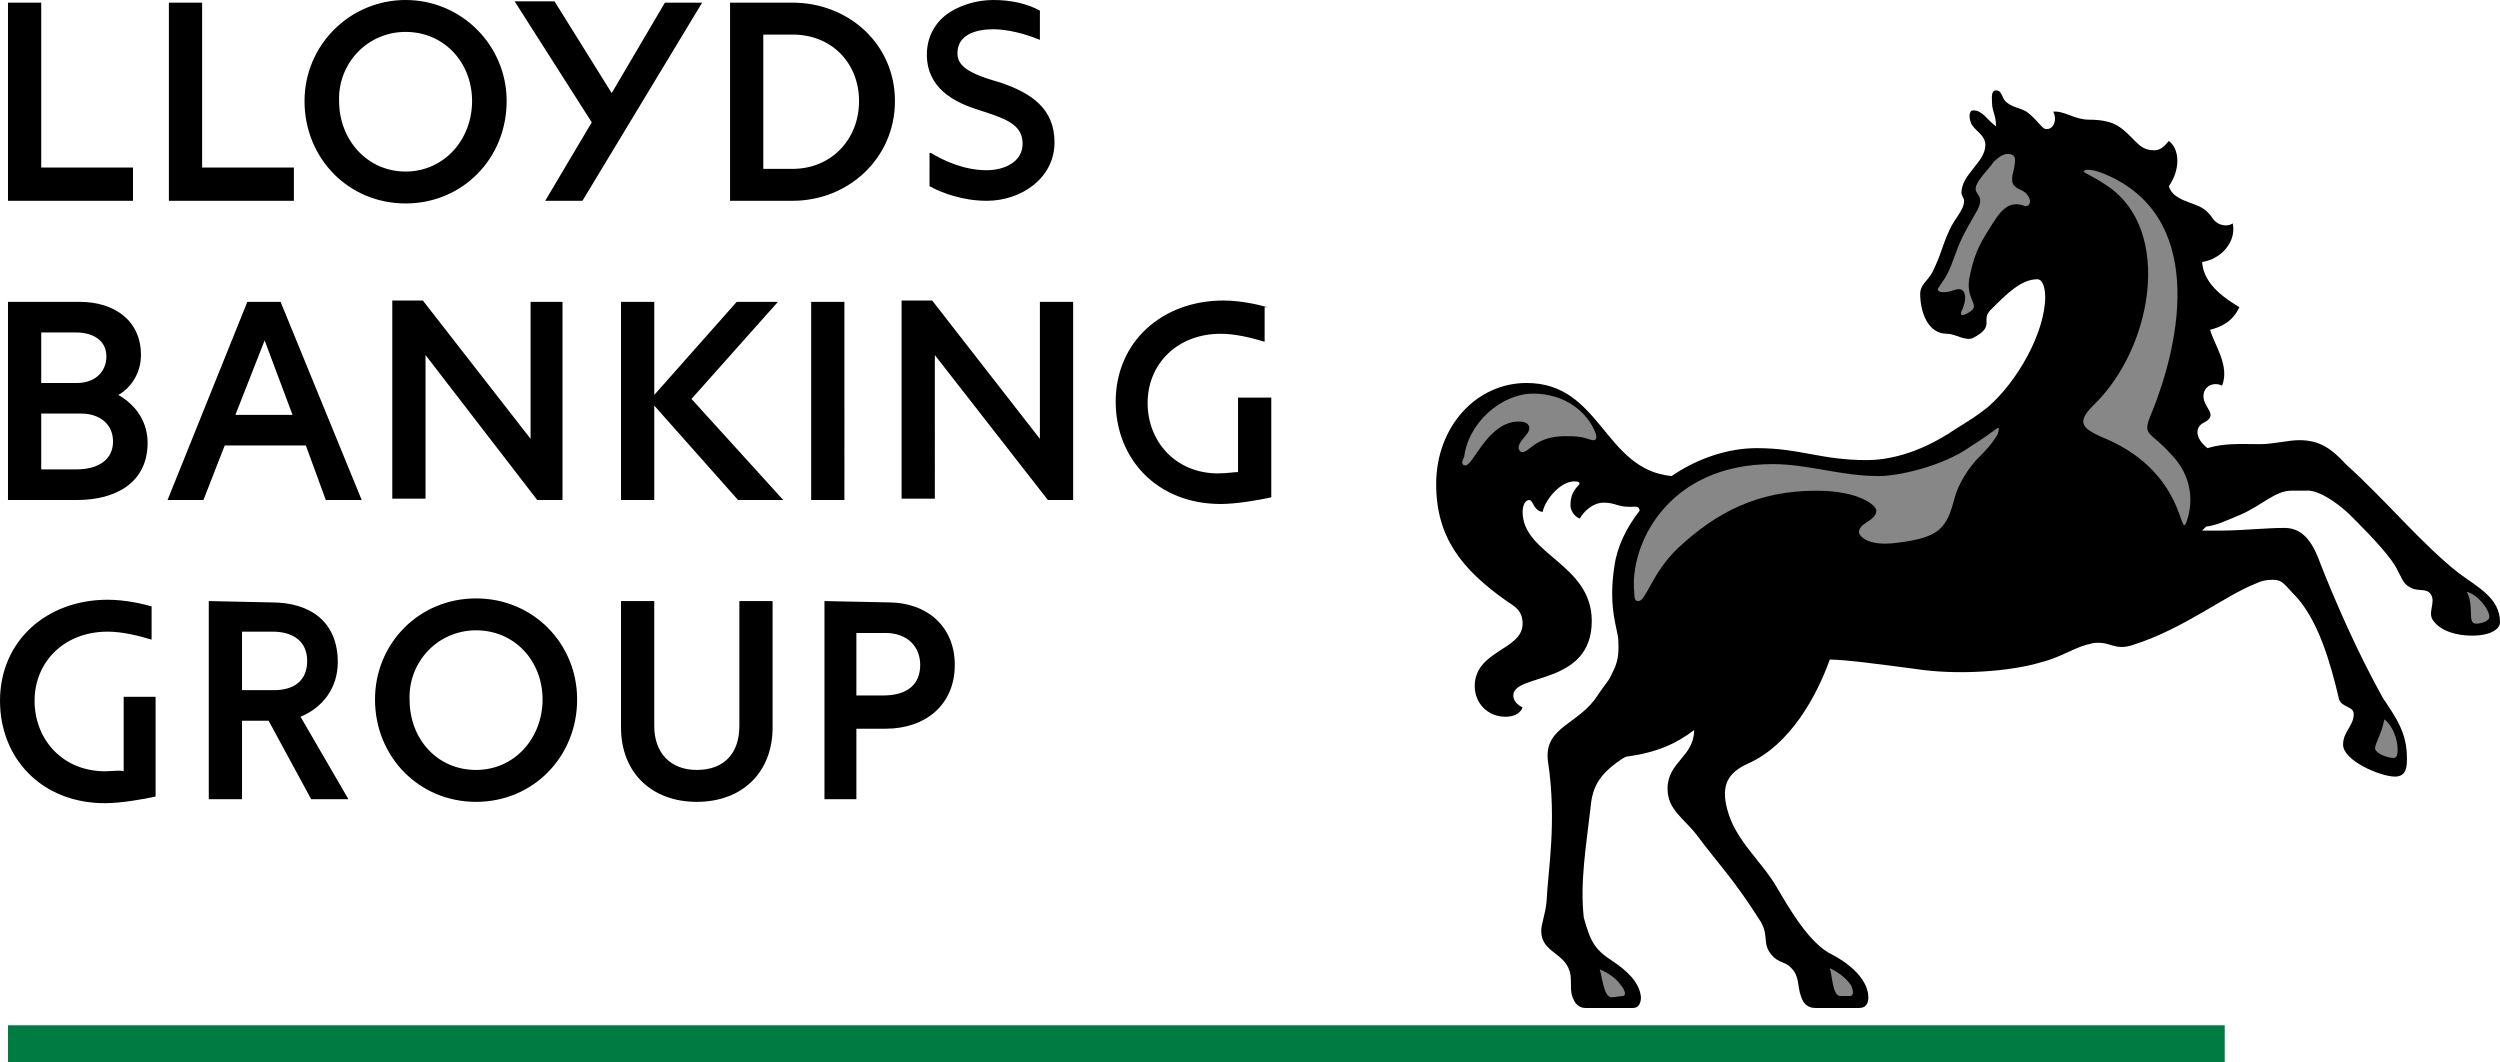
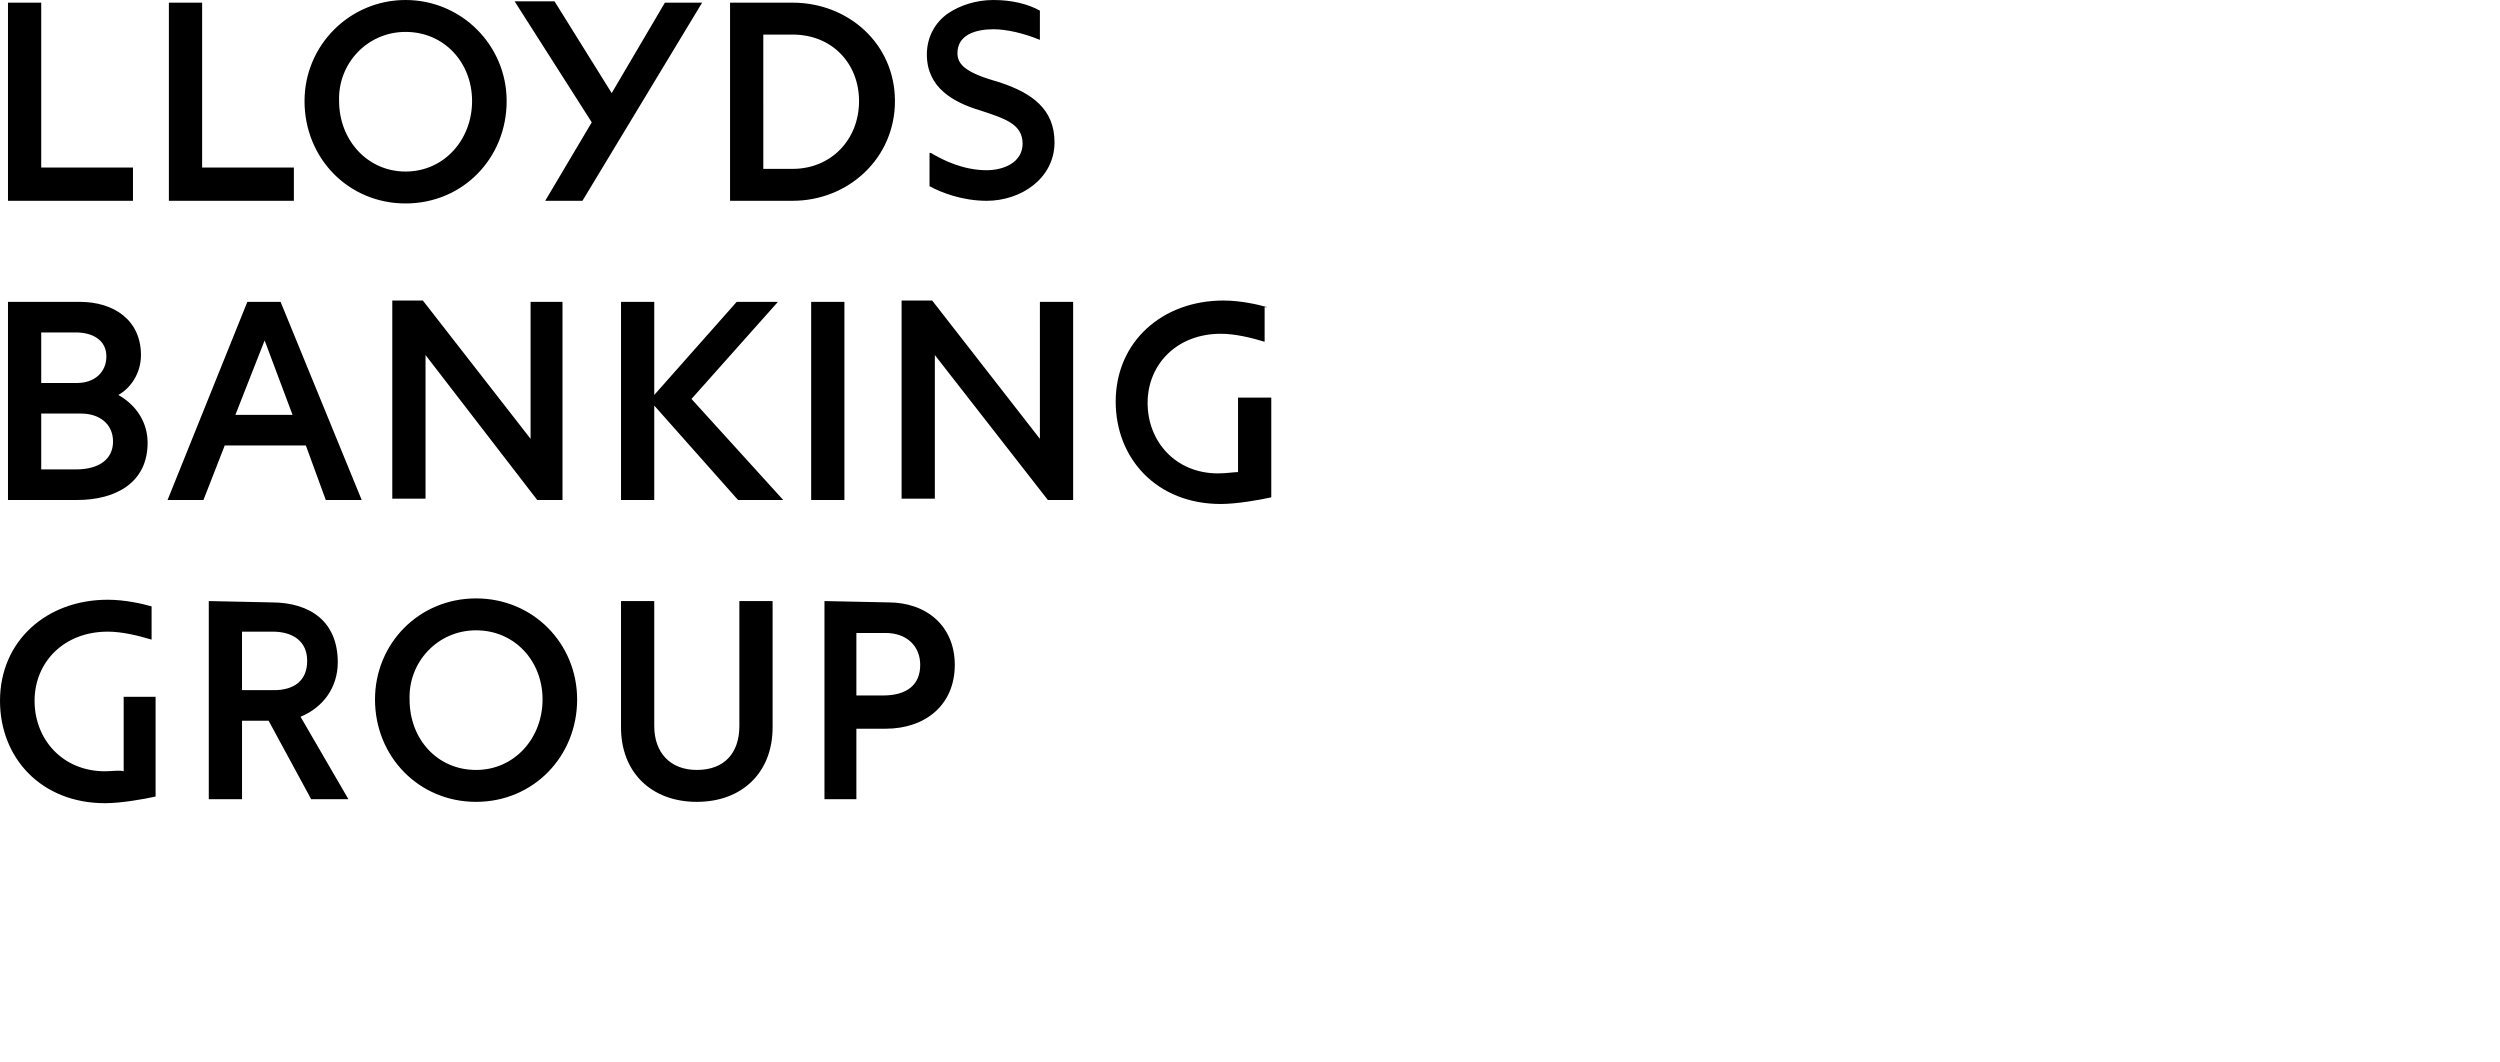
<svg xmlns="http://www.w3.org/2000/svg" viewBox="0 0 188 79.9">
-   <path d="M184.9 43.1c1.5 1.1 3.1 1.9 3.1 3.7 0 .5-.7 1-2.1 1-1.1 0-2.3-.3-2.9-1.1-.5-.6.2-1.4-.2-2-.3-.5-1-.2-1.5-.5-.6-.3-.6-.6-1-1.3-.4-.9-1.8-2.4-3.4-4-1.4-1.4-2.8-2.1-3.5-2h-1.1c-1.2 0-2.2 1.1-3.8 1.8-1.2.5-1.8.8-2.6.9l-.3.3h1.5c1.4 0 3.3-.2 4.7-.2 1.5 0 2.2 1.3 2.7 2.7 1.1 2.8 2.8 6.7 4.7 10.1 1 1.5 1.8 2.6 1.8 4.5 0 .6 0 1.4-.9 1.4-1.1 0-3.9-1.2-3.9-2.4 0-1 .8-1.4.8-2.3 0-.6-.9-.5-1.1-1.1-.7-3-1.6-5.9-3.2-7.7-.9-.9-1-1.3-1.8-1.3-.5 0-.9.1-1.3.3-2.3.9-5.4 3.4-9.2 4.6-1.5.5-1.7-.4-3.2-.1h.1c-1.2.2-2.2 1-3.8 1.4-2.3.7-6.3 1-9.5.5-2.3-.3-5.2-.7-6.4-.7-1 2.8-3 6.4-6.1 7.8-1.6.7-2.1 1.7-1.6 3.5.6 2.3 2.6 3.9 3.7 5.8 1 1.7 2.5 4.3 4.2 5.1 1.7.9 2.7 2.1 2.7 3.2 0 .5-.2.8-.7.8h-3.3c-.5 0-.8-.3-.9-.5-.5-.9-.2-1.7-.8-2.4-.5-.6-.8-.4-1.4-.9-1-1-.3-1.5-1-2.7-2.1-3.3-3-4.1-4.8-6.5-1-1.3-2.2-1.9-2.2-3.5 0-2 2-2.4 2-4.4-1.3 1-2.8 1.7-5.1 2-.3.1-1.1.7-1.5 1.1-.8.8-1.1 1.6-1.2 2.8-.3 2.7-.8 5.5-.5 8.2.5 1.8.8 2.4 2.2 3.3.9.6 2 1.5 2.1 2.7 0 .3-.1.8-.6.8h-3.6c-.4 0-.7-.3-.8-.5-.4-.7-.2-1.2-.3-2-.3-1.7-2.2-1.6-2.2-3.3 0-.5.3-1.2.4-2.2.1-2.3.8-6 .1-10.6-.3-2.6 2.4-2.7 3.8-5 .9-1.3.6-.7 1.1-1.7s.4-1.7.4-2.3c0-.8-.8-2.4-.3-5.6.2-1.5.9-2.9 1.9-4.2 0 0 0-.3-.3-.3-1.4.1-1.4-.3-2.4-.3-.9 0-1.6.8-1.8 1.2-.5-.2-.7-.7-.7-1 0-.5.1-1 .6-1.5.2-.2 0-.3-.3-.3-1.1 0-2.2 1.4-2.4 2.3-.7-.1-.7-.9-1-.9s-.5.4-.5.9c0 3.2 5.2 3.9 5.2 8.2 0 4.9-5.9 3.9-5.9 5.6 0 .4.3.7.7.9-.2.5-.7.7-1.3.7-1.3 0-2.3-1-2.3-2.3 0-2.7 3.6-2.7 3.6-4.7 0-1-.6-1.3-1.2-1.7-3.4-2.4-5.3-4.8-5.3-8.8 0-4.3 3-7.6 6.8-7.6 5.6 0 5.8 6.5 10.9 7 1.9-1.3 4.2-2.1 6.4-2.1 3.3 0 4.8.9 8.3.9 1.4 0 3.8-.4 6.6-2.3 1.1-.7 1.5-.9 2.5-1.7 2.2-1.9 4.3-5.6 4.3-8.3v.1c0-.8-.2-1.4-.6-1.4-1.2 0-2.3 1.1-3.5 2.3-.8.8.4 1.2-1.3 2.1-.6.3-1.3-.3-2-.3-1.4 0-2-1.6-2-3 0-.7.5-.9.9-1.6.7-1.4.7-1.9 1.3-3.2.4-.9 1.1-1.5 1.1-2.2 0-.2-.2-.4-.2-.6 0-1.4 1.8-2.3 1.8-3.6 0-.8-.9-1.1-1.1-1.7-.2-.6 0-.8 0-.8 0-.1.2-.1.2-.1.7 0 1 .7 1.7 1.2 0-.9-.3-1.1-.3-1.8 0-.3-.1-.9.3-.9.5 0 .4.6.8.9.5.4 1 .4 1.5.7.7.5 1.1 1.2 1.4 1.3.7.1.9-.8.6-1.3.8-.1 1.6.6 2.7.6 1.7 0 2.2.5 2.5.7 1.1.9 1.3 1.6 2.4 1.6.6 0 .9-.5 1.1-.7.8.6.9 2.1 0 3.4.3 1.1 1.9 1.2 2.6 1.7.7.5.6.8 1.1 1.1.4.2.8.2 1.1 0 .3 1.4-.9 2.7-2.3 2.9.1 1.8 2 2.9 2.8 3.4-.5 1.1-1.4 1.5-2.2 1.7.3 1.1 1.5 2.7.9 4.2-.6-.3-1.4 0-1.4.8 0 .9 1.2 1.4 0 2-.6.3-.7 1.1.3 1.9 1.3-.4 2.6-.3 4-.3.9 0 2.1-.3 2.9-.3 1.5 0 2.4.6 3.5 1.8 3.1 2.8 5.7 6 8.5 8.2" />
-   <path fill="#878787" d="M110.2 35c.6 0 1.7-3.3 4-3.3.7 0 .8.3.8.5 0 .5-.8.9-.8 1.5 0 .1.1.3.3.3.5 0 1-1.2 3.2-1.2.6 0 1.1 0 1.7.2.3.1.8.3.6-.4-.6-1.6-2.3-3-4.7-3-2.4 0-4.9 2.2-5.2 4.8-.2.3-.2.6.1.6M152 14.3c-.7-.3-.8-.6-.6-1.4.2-.9.2-1.2-.2-1.3s-.8.1-1.3.6c-.4.6-1.1 1.2-1.3 1.8-.2.7.7.6.1 1.8-1.1 1.9-1.3 2.3-1.8 3.7-.5 1.4-.8 1.6-1.1 2.1-.3.4.4.5 1.2.2.9-.3.9.7.6 1.4-.3.5-.1.7.6.2.7-.5-.4-.9-.1-2.5.3-1.5.6-2.3 1.5-3.7.8-1.3 1.4-2.2 2.7-1.7.6 0 .4-.9-.3-1.2M180 57c.3 0 .3-.4.3-.7 0-.7-.4-1.8-1-2.2-.2 1.1-.7 1.8-.7 2.2.1.4 1 .7 1.4.7M186.2 46.9c.4 0 1-.2 1-.5 0-.6-.9-1.7-1.7-1.9.6 1.1 0 2.4.7 2.4M158.6 33.1c5.7 2.6 5.3 7.4 5.8 6.2.2-.5 1-2.9-1.1-5.1-1.6-1.8-2.2-1.4-1.6-2.9 2.5-6 4-15.1-3.4-18.2-.9-.4-1.6-.4-1.6-.2 0 .1.8.4 1.8 1.1 4.9 3.3 3.4 12.2-1.1 16.5-1.4 1.4-.7 1.8 1.2 2.6M139.1 74.9c.4 0 .2-.6.1-.8-.4-.6-1-1-1.6-1.3.2.6.2 2.1.8 2.1h.7zM122 74.9c.4 0 .1-.6-.1-.8-.4-.6-1.1-1-1.6-1.2.2.6.3 2.1.9 2.1l.8-.1zM142.8 40.8c3.1-.4 3.6-1.1 4.2-3.4.3-1.1 1.1-2.3 1.8-3 .5-.5.9-.9 1.4-1.7.1-.3.2-.6 0-.5-.4.3-1.4 1-1.9 1.3-2.2 1.6-5.6 2.3-7 2.3-2.9 0-5.3-.9-8-.9-7.9 0-10.8 6.1-10.4 9.7 0 .5.1.6.3.6.6 0 1-2.1 3-4 2.9-2.7 6-4.3 10.4-4.3 3.2 0 4.5 1.1 4.5 1.5 0 .8-1.4.9-1.3 1.7.2.4.9 1 3 .7" />
-   <path fill="#007C43" d="M.6 77.1h166.7v2.8H.6z" />
  <path d="M95.3 23.1c-.7-.2-2-.5-3.3-.5-4.6 0-8.1 3.1-8.1 7.6 0 4.3 3.1 7.7 7.9 7.7 1.2 0 2.9-.3 3.8-.5v-7.5h-2.5v5.6c-.3 0-.9.1-1.5.1-3.2 0-5.3-2.4-5.3-5.3s2.2-5.2 5.5-5.2c1.1 0 2.3.3 3.3.6v-2.6h.2zM11.4 45.6c-.7-.2-2-.5-3.3-.5-4.6 0-8.1 3.1-8.1 7.6 0 4.3 3.1 7.7 7.9 7.7 1.2 0 2.9-.3 3.8-.5v-7.5H9.3V58c-.3-.1-.9 0-1.4 0-3.2 0-5.3-2.4-5.3-5.3s2.2-5.2 5.5-5.2c1.1 0 2.3.3 3.3.6v-2.5zm24.4 12.3c2.9 0 5-2.4 5-5.3s-2.1-5.2-5-5.2-5.1 2.4-5 5.2c0 3 2.1 5.3 5 5.3m0-12.9c4.3 0 7.6 3.4 7.6 7.6 0 4.3-3.3 7.7-7.6 7.7s-7.6-3.4-7.6-7.7c0-4.2 3.3-7.6 7.6-7.6M19.9 25.6l2.1 5.6h-4.3l2.2-5.6zm4.6 12h2.7l-6.1-14.9h-2.5l-6 14.9h2.7l1.6-4.1H23l1.5 4.1zm53.7-14.9V33l-8.1-10.4h-2.3v14.9h2.5V26.7l8.5 10.9h1.9V22.7h-2.5zM5.7 25C7 25 8 25.6 8 26.8c0 1.2-.9 2-2.2 2H3.1V25h2.6zm14.8 22.5c1.5 0 2.6.7 2.6 2.2s-1 2.2-2.5 2.2h-2.4v-4.4h2.3zm46.1.1c1.6 0 2.6 1 2.6 2.4 0 1.5-1 2.3-2.8 2.3h-2v-4.7h2.2zM6.1 31.1c1.4 0 2.4.8 2.4 2.1s-1 2.1-2.8 2.1H3.1v-4.2h3zM61 37.6h2.5V22.7H61v14.9zM.6.2v14.9H10v-2.5H3.1V.2H.6zm12.1 0v14.9h9.4v-2.5h-6.9V.2h-2.5zM50 .2L46 7 41.7.1h-3l5.8 9.1-3.5 5.9h2.8l9-14.9H50zm9.6 2.4c3 0 5 2.2 5 5 0 2.9-2.1 5.1-5 5.1h-2.2V2.6h2.2zM71.3 1c-1 .7-1.6 1.8-1.6 3.1 0 2.5 2 3.6 4 4.2 1.8.6 3.2 1 3.2 2.5 0 1.4-1.4 2-2.7 2-1.7 0-3.2-.7-4.2-1.3h-.1V14c.9.5 2.5 1.1 4.3 1.1 2.6 0 5.1-1.7 5.1-4.4 0-2.5-1.7-3.7-4.1-4.5C72.7 5.5 72 4.9 72 4c0-1.4 1.4-1.8 2.7-1.8 1 0 2.3.3 3.5.8V.8c-.9-.5-2.1-.8-3.5-.8-1.3 0-2.5.4-3.4 1M55.6 45.2v9.4c0 2-1.1 3.3-3.2 3.3-2 0-3.2-1.3-3.2-3.3v-9.4h-2.5v9.5c0 3.4 2.3 5.6 5.7 5.6s5.7-2.2 5.7-5.6v-9.5h-2.5zm-.2-22.5l-6.2 7v-7h-2.5v14.9h2.5v-7.1l6.3 7.1h3.4L52 30l6.5-7.3h-3.1zm-24.9-9.8c2.9 0 5-2.4 5-5.3s-2.1-5.2-5-5.2-5.1 2.4-5 5.2c0 2.9 2.1 5.3 5 5.3M62 45.2v14.9h2.4v-5.3h2.2c3 0 5.2-1.8 5.2-4.8 0-2.9-2.1-4.7-5-4.7l-4.8-.1zM39.9 22.7V33l-8.1-10.4h-2.3v14.9H32V26.7l8.4 10.9h1.9V22.7h-2.4zM15.7 45.2v14.9h2.5v-5.9h2l3.2 5.9h2.8l-3.6-6.2c1.7-.7 2.8-2.2 2.8-4.1 0-3-2-4.5-5-4.5l-4.7-.1zM.6 22.7v14.9h5.2c2.9 0 5.3-1.3 5.3-4.3 0-1.5-.8-2.8-2.2-3.6.9-.5 1.7-1.6 1.7-3 0-2.6-2-4-4.6-4H.6zM54.9.2v14.9h4.7c4.2 0 7.7-3.2 7.7-7.5S63.8.2 59.6.2h-4.7zM30.5 0c4.2 0 7.6 3.4 7.6 7.6 0 4.3-3.3 7.7-7.6 7.7s-7.6-3.4-7.6-7.7c0-4.2 3.4-7.6 7.6-7.6" />
</svg>